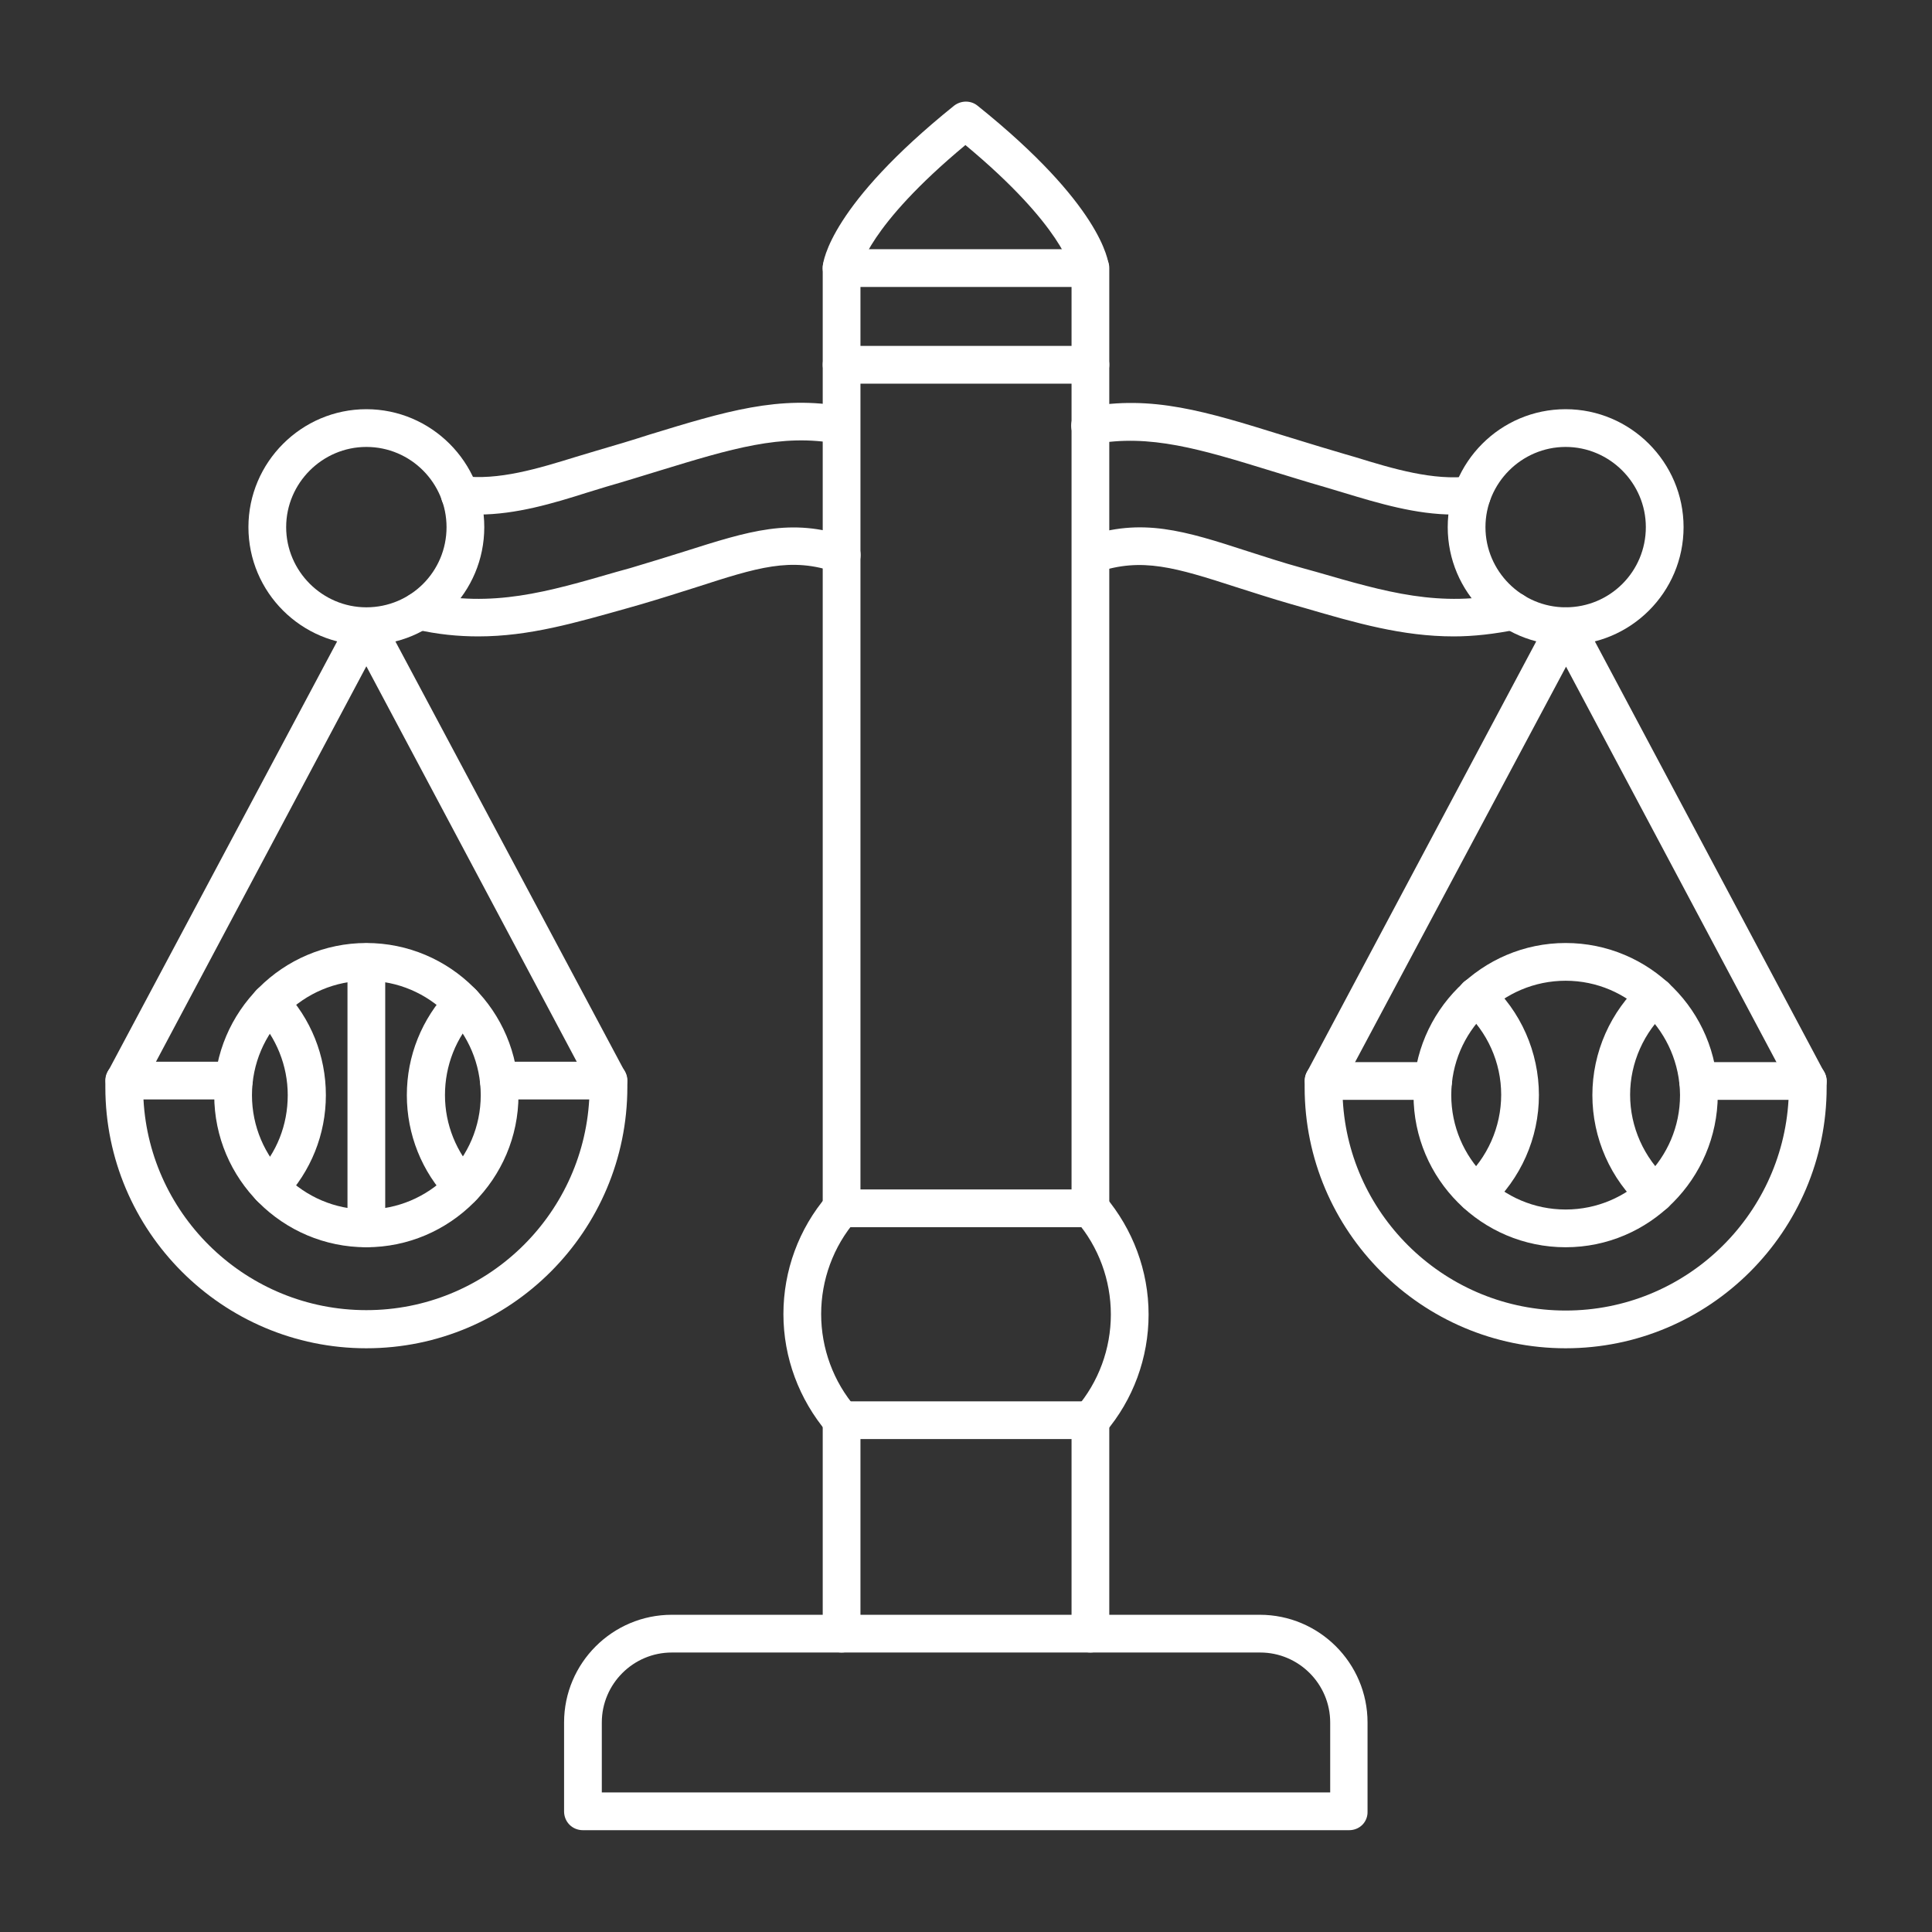
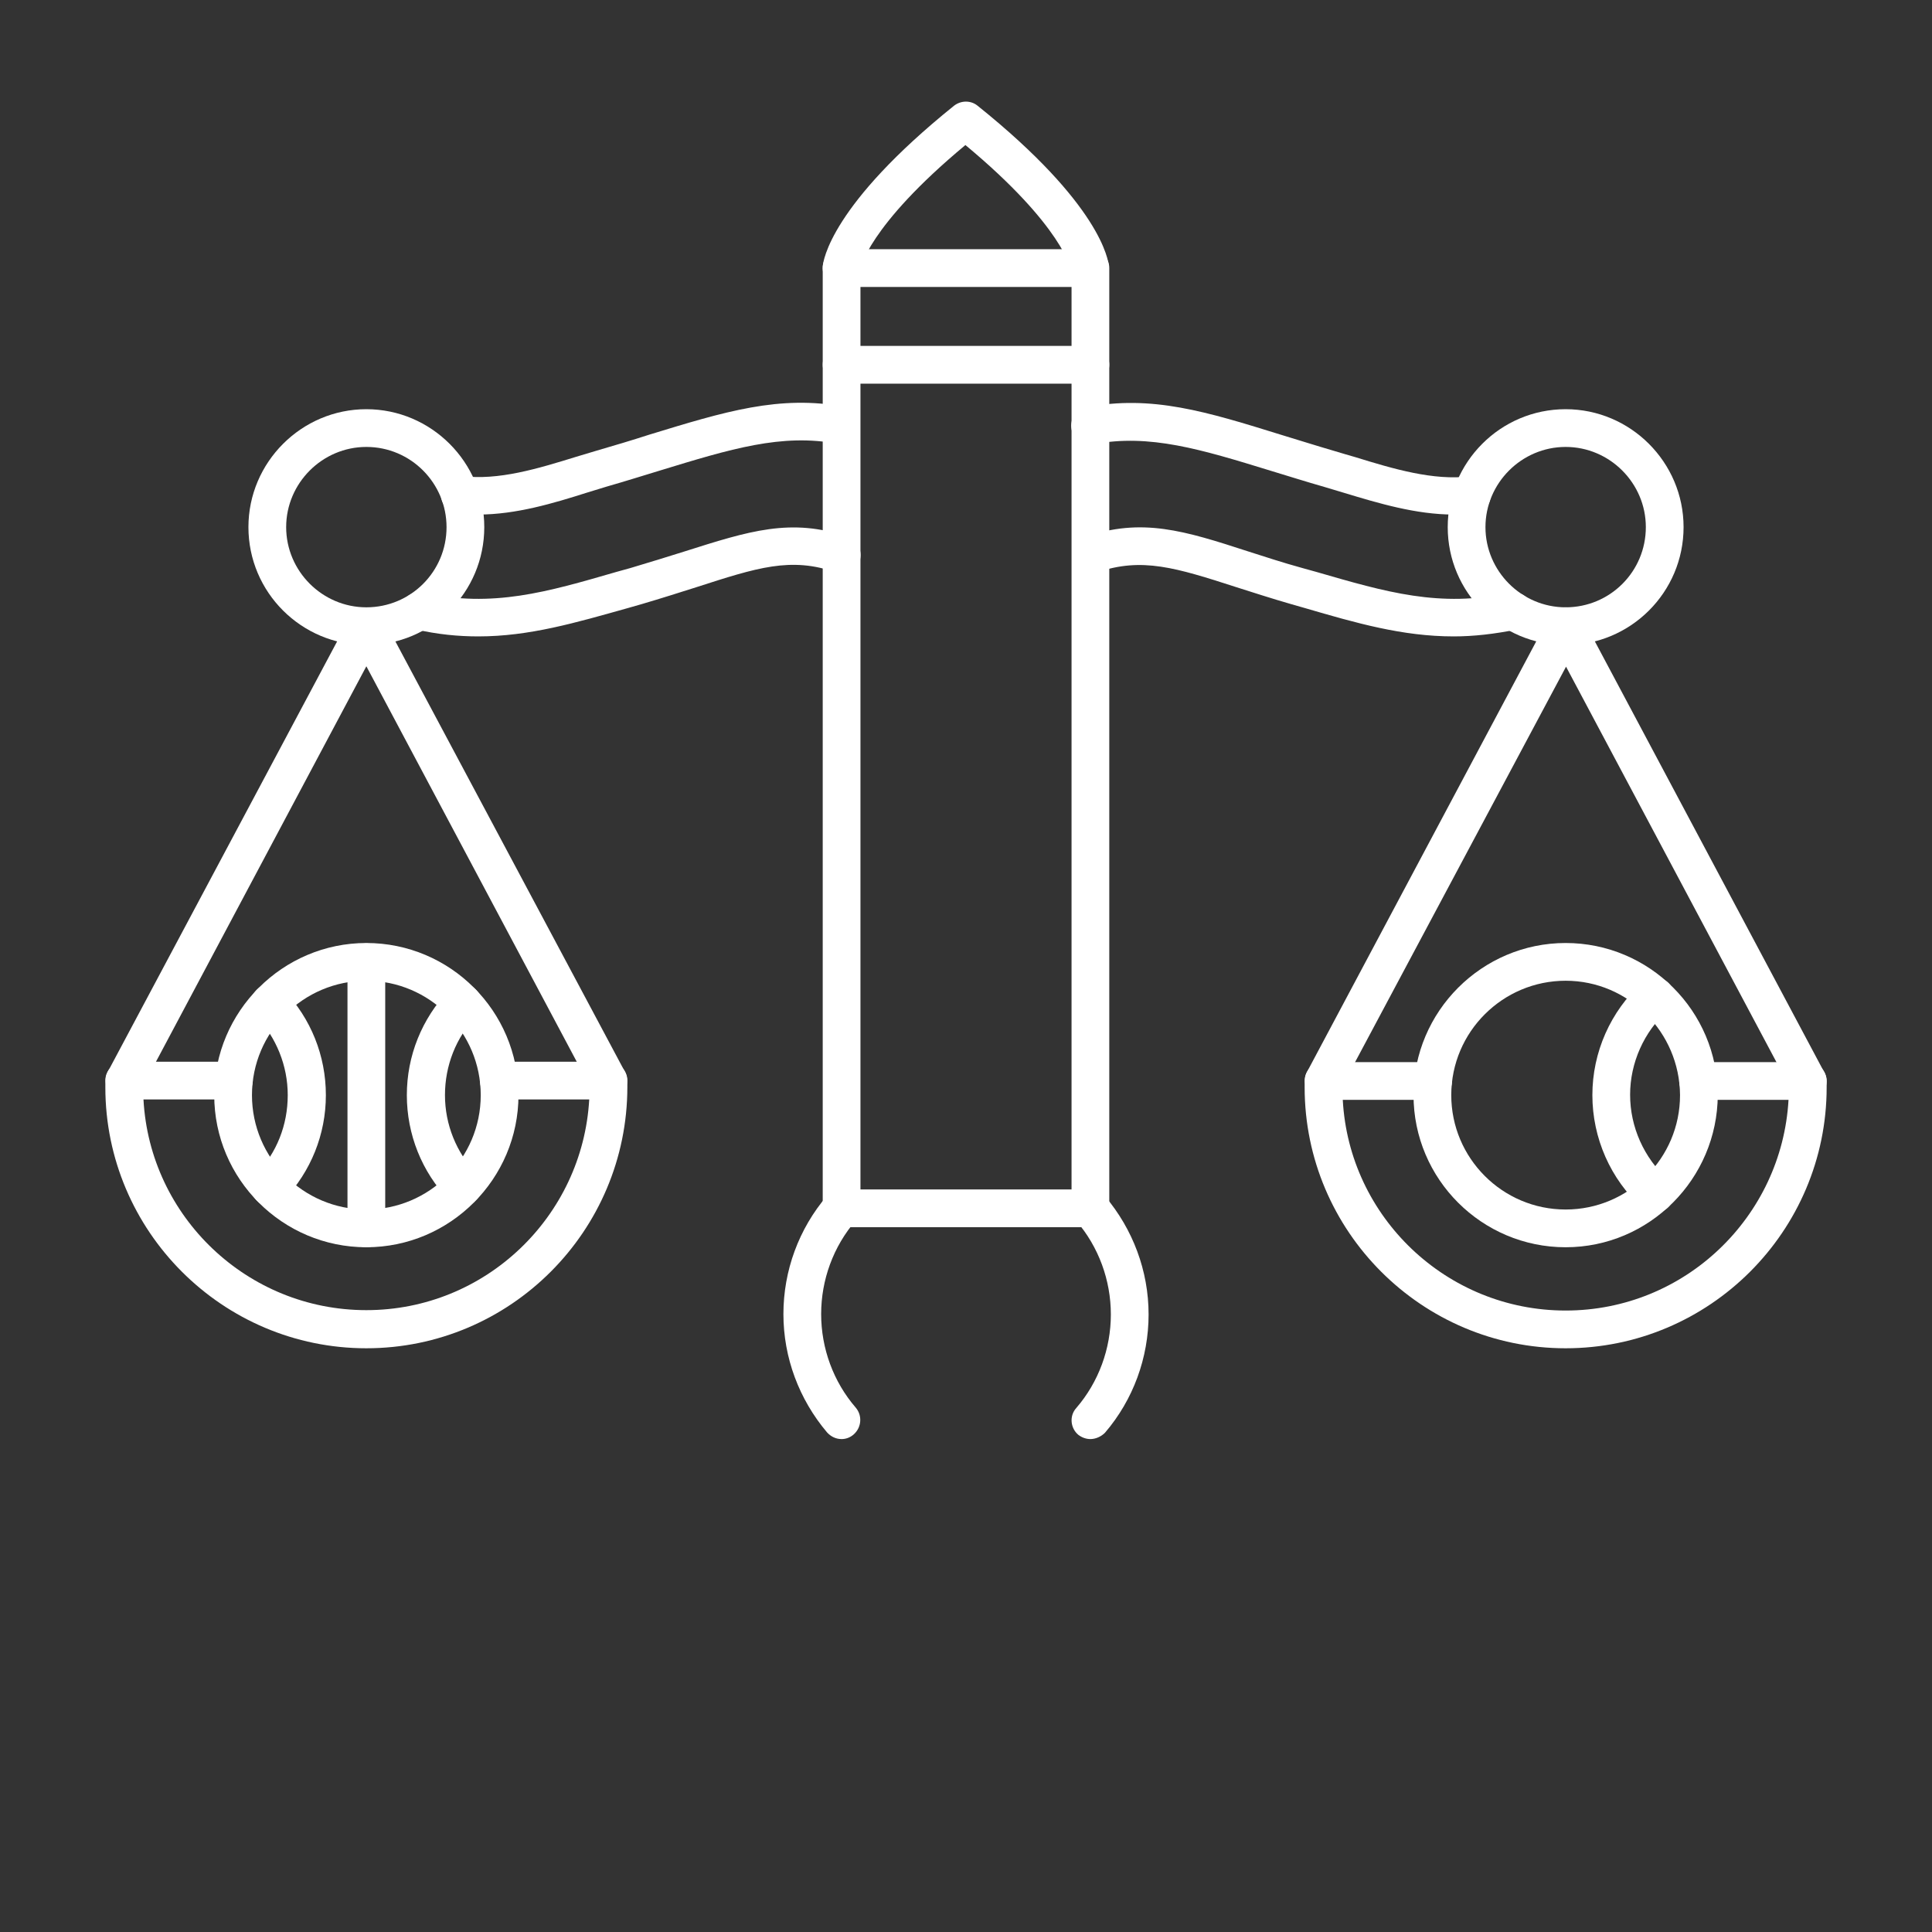
<svg xmlns="http://www.w3.org/2000/svg" id="Layer_1" enable-background="new 0 0 491.5 491.5" viewBox="0 0 491.5 491.5" width="300" height="300" version="1.1">
  <rect x="0" y="0" width="491.5" height="491.5" fill="#333333" stroke="none" />
  <g width="100%" height="100%" transform="matrix(1,0,0,1,0,0)">
    <g id="Layer_x0020_1">
      <g id="_272025792" clip-rule="evenodd" fill-rule="evenodd">
-         <path id="_272027784" d="m277.4 420.4c-2.7 0-4.8-2.1-4.8-4.8v-49.5h-53.7v49.5c0 2.7-2.1 4.8-4.8 4.8-2.6 0-4.8-2.1-4.8-4.8v-54.3c0-2.6 2.1-4.8 4.8-4.8h63.3c2.7 0 4.8 2.1 4.8 4.8v54.3c0 2.6-2.2 4.8-4.8 4.8z" fill="#ffffff" fill-opacity="1" data-original-color="#7a7a7aff" stroke="none" stroke-opacity="1" />
        <path id="_272027112" d="m277.4 366.1c-1.1 0-2.2-.4-3.1-1.1-2-1.7-2.3-4.8-.5-6.8 5.7-6.6 8.8-15.1 8.8-23.8s-3.1-17.2-8.8-23.8c-1.7-2-1.5-5 .5-6.8 2-1.7 5-1.5 6.8.5 7.1 8.4 11.1 19 11.1 30.1 0 11-3.9 21.7-11.1 30.1-1 1-2.4 1.6-3.7 1.6zm-63.3 0c-1.4 0-2.7-.6-3.7-1.7-7.1-8.4-11.1-19-11.1-30.1 0-11 3.9-21.7 11.1-30.1 1.7-2 4.7-2.3 6.8-.5 2 1.7 2.3 4.8.5 6.8-5.7 6.6-8.8 15.1-8.8 23.8s3.1 17.2 8.8 23.8c1.7 2 1.5 5-.5 6.8-.9.8-2 1.2-3.1 1.2z" fill="#ffffff" fill-opacity="1" data-original-color="#7a7a7aff" stroke="none" stroke-opacity="1" />
        <path id="_272027640" d="m218.9 302.6h53.7v-205h-53.7zm58.5 9.6h-63.3c-2.7 0-4.8-2.1-4.8-4.8v-214.6c0-2.7 2.1-4.8 4.8-4.8h63.3c2.7 0 4.8 2.2 4.8 4.8v214.6c0 2.6-2.2 4.8-4.8 4.8z" fill="#ffffff" fill-opacity="1" data-original-color="#7a7a7aff" stroke="none" stroke-opacity="1" />
        <path id="_272026752" d="m369.8 130.9c-9.6 0-19.2-2.9-27.8-5.5-1.7-.5-3.3-1-5-1.5-4.9-1.4-9.3-2.8-13.6-4.1-17.9-5.5-30.9-9.5-45.2-6.8-2.6.5-5.1-1.2-5.6-3.8s1.2-5.1 3.8-5.6c16.6-3.2 30.5 1.1 49.8 7.1 4.3 1.3 8.7 2.7 13.5 4.1 1.7.5 3.3 1 5.1 1.5 9.7 3 19.8 6 29.1 4.9 2.6-.3 5 1.6 5.3 4.2s-1.5 5-4.2 5.3c-1.7.1-3.4.2-5.2.2zm0 31c-13 0-24.8-3.4-37.8-7.2l-3.5-1c-5.2-1.5-9.8-3-13.9-4.3-15.5-5-24.1-7.7-35.5-3.8-2.5.9-5.2-.4-6.1-2.9s.5-5.2 3-6.1c14.5-5 25.3-1.6 41.6 3.7 4.1 1.3 8.6 2.8 13.7 4.2l3.6 1c17.6 5.1 31.5 9.2 49.1 5.3 2.6-.6 5.2 1.1 5.7 3.6.6 2.6-1.1 5.1-3.6 5.7-5.9 1.2-11.2 1.8-16.3 1.8z" fill="#ffffff" fill-opacity="1" data-original-color="#7a7a7aff" stroke="none" stroke-opacity="1" />
        <path id="_272026632" d="m398.3 113.7c-11.2 0-20.4 9.2-20.4 20.4s9.2 20.4 20.4 20.4c11.3 0 20.4-9.1 20.4-20.4 0-11.2-9.2-20.4-20.4-20.4zm0 50.4c-16.5 0-30-13.4-30-30 0-16.5 13.4-30 30-30 16.5 0 30 13.5 30 30 0 16.6-13.5 30-30 30z" fill="#ffffff" fill-opacity="1" data-original-color="#afafafff" stroke="none" stroke-opacity="1" />
        <path id="_272026656" d="m214.1 73c-.1 0-.3 0-.4 0-2.6-.2-4.6-2.5-4.4-5.2.1-1.5 2.1-15.7 33.4-40.9 1.8-1.4 4.3-1.4 6 0 31.3 25.1 33.3 39.3 33.4 40.9l-9.6.8v.2c0-.1-2-11.2-26.9-31.9-24.9 20.7-26.8 31.6-26.8 31.7-.1 2.5-2.2 4.4-4.7 4.4z" fill="#ffffff" fill-opacity="1" data-original-color="#7a7a7aff" stroke="none" stroke-opacity="1" />
        <path id="_272026392" d="m277.4 97.6c-2.7 0-4.8-2.1-4.8-4.8v-19.8h-53.7v19.8c0 2.6-2.1 4.8-4.8 4.8-2.6 0-4.8-2.2-4.8-4.8v-24.6c0-2.6 2.1-4.8 4.8-4.8h63.3c2.7 0 4.8 2.2 4.8 4.8v24.6c0 2.6-2.2 4.8-4.8 4.8z" fill="#ffffff" fill-opacity="1" data-original-color="#7a7a7aff" stroke="none" stroke-opacity="1" />
        <path id="_272026320" d="m121.7 130.9c-1.8 0-3.5-.1-5.3-.3-2.6-.3-4.5-2.7-4.2-5.3s2.7-4.5 5.3-4.2c9.3 1.2 19.4-1.9 29.1-4.9 1.7-.5 3.4-1 5-1.5 4.8-1.4 9.2-2.7 13.5-4.1 19.3-5.9 33.2-10.2 49.8-7.1 2.6.5 4.3 3 3.8 5.6s-3 4.3-5.6 3.8c-14.2-2.7-27.2 1.3-45.2 6.8-4.3 1.3-8.7 2.7-13.6 4.1-1.6.5-3.3 1-4.9 1.5-8.5 2.7-18.1 5.6-27.7 5.6zm0 31c-5.1 0-10.4-.5-16-1.8-2.6-.6-4.2-3.1-3.7-5.7.6-2.6 3.1-4.2 5.7-3.6 17.6 3.9 31.5-.2 49.1-5.3l3.6-1c5-1.5 9.6-2.9 13.7-4.2 16.4-5.2 27.2-8.7 41.6-3.7 2.5.9 3.8 3.6 3 6.1-.9 2.5-3.6 3.8-6.1 2.9-11.4-4-20-1.2-35.5 3.8-4.1 1.3-8.8 2.8-13.9 4.3l-3.5 1c-13.2 3.7-25 7.2-38 7.2z" fill="#ffffff" fill-opacity="1" data-original-color="#7a7a7aff" stroke="none" stroke-opacity="1" />
        <g fill="#afafaf">
          <path id="_272026344" d="m93.2 113.7c-11.2 0-20.4 9.2-20.4 20.4s9.2 20.4 20.4 20.4c11.3 0 20.4-9.1 20.4-20.4 0-11.2-9.1-20.4-20.4-20.4zm0 50.4c-16.5 0-30-13.4-30-30 0-16.5 13.5-30 30-30s30 13.5 30 30c0 16.6-13.4 30-30 30z" fill="#ffffff" fill-opacity="1" data-original-color="#afafafff" stroke="none" stroke-opacity="1" />
          <path id="_272027040" d="m459.9 279.8c-1.7 0-3.4-.9-4.2-2.5l-57.3-107.7-57.4 107.6c-1.2 2.4-4.2 3.2-6.5 2s-3.2-4.2-2-6.5l61.6-115.7c.8-1.6 2.5-2.5 4.2-2.5 1.8 0 3.4 1 4.2 2.6l61.6 115.7c1.3 2.3.4 5.3-2 6.5-.7.3-1.5.5-2.2.5z" fill="#ffffff" fill-opacity="1" data-original-color="#afafafff" stroke="none" stroke-opacity="1" />
          <path id="_272026920" d="m398.3 343c-36.6 0-66.4-29.8-66.4-66.4v-1.6c0-2.7 2.2-4.8 4.8-4.8h27.9c2.7 0 4.8 2.2 4.8 4.8s-2.1 4.8-4.8 4.8h-23c1.6 29.8 26.4 53.6 56.7 53.6s55-23.8 56.7-53.6h-23c-2.7 0-4.8-2.1-4.8-4.8s2.1-4.8 4.8-4.8h27.9c2.7 0 4.8 2.2 4.8 4.8v1.6c0 36.6-29.8 66.4-66.4 66.4z" fill="#ffffff" fill-opacity="1" data-original-color="#afafafff" stroke="none" stroke-opacity="1" />
          <path id="_272026872" d="m398.3 249.5c-16 0-29.1 13-29.1 29.1 0 16 13 29.1 29.1 29.1 16 0 29.1-13 29.1-29.1-.1-16-13.1-29.1-29.1-29.1zm0 67.8c-21.3 0-38.7-17.3-38.7-38.7 0-21.3 17.4-38.7 38.7-38.7s38.7 17.3 38.7 38.7c-.1 21.3-17.4 38.7-38.7 38.7z" fill="#ffffff" fill-opacity="1" data-original-color="#afafafff" stroke="none" stroke-opacity="1" />
-           <path id="_272025720" d="m375.6 308.5c-1.3 0-2.6-.5-3.6-1.6-1.8-2-1.6-5 .3-6.8 6.1-5.5 9.6-13.4 9.6-21.6s-3.5-16-9.6-21.5c-2-1.8-2.1-4.8-.3-6.8s4.8-2.1 6.8-.3c8.1 7.3 12.7 17.8 12.7 28.7s-4.6 21.3-12.7 28.7c-.9.8-2.1 1.2-3.2 1.2z" fill="#ffffff" fill-opacity="1" data-original-color="#afafafff" stroke="none" stroke-opacity="1" />
          <path id="_272026176" d="m421 308.5c-1.2 0-2.3-.4-3.2-1.2-8.1-7.3-12.7-17.8-12.7-28.7s4.6-21.3 12.7-28.7c2-1.8 5-1.6 6.8.3 1.8 2 1.6 5-.3 6.8-6.1 5.5-9.6 13.4-9.6 21.5 0 8.2 3.5 16 9.6 21.6 2 1.8 2.1 4.8.3 6.8-1 1.1-2.3 1.6-3.6 1.6z" fill="#ffffff" fill-opacity="1" data-original-color="#afafafff" stroke="none" stroke-opacity="1" />
          <path id="_272026080" d="m31.7 279.8c-.8 0-1.5-.2-2.3-.6-2.3-1.2-3.2-4.2-2-6.5l61.6-115.6c.8-1.6 2.5-2.5 4.2-2.5 1.8 0 3.4 1 4.2 2.6l61.6 115.5c1.2 2.3.4 5.3-2 6.5-2.3 1.2-5.2.4-6.5-2l-57.3-107.7-57.3 107.7c-.9 1.7-2.5 2.6-4.2 2.6z" fill="#ffffff" fill-opacity="1" data-original-color="#afafafff" stroke="none" stroke-opacity="1" />
          <path id="_272026248" d="m93.2 343c-36.6 0-66.4-29.8-66.4-66.4v-1.7c0-2.7 2.2-4.8 4.8-4.8h27.9c2.7 0 4.8 2.2 4.8 4.8s-2.2 4.8-4.8 4.8h-23c1.6 29.8 26.4 53.6 56.7 53.6s55-23.8 56.7-53.6h-23c-2.7 0-4.8-2.1-4.8-4.8s2.1-4.8 4.8-4.8h27.9c2.7 0 4.8 2.2 4.8 4.8v1.6c0 36.7-29.8 66.5-66.4 66.5z" fill="#ffffff" fill-opacity="1" data-original-color="#afafafff" stroke="none" stroke-opacity="1" />
          <path id="_272025888" d="m93.2 249.5c-16 0-29.1 13-29.1 29.1 0 16 13 29.1 29.1 29.1 16 0 29.1-13 29.1-29.1 0-16-13-29.1-29.1-29.1zm0 67.8c-21.3 0-38.7-17.3-38.7-38.7 0-21.3 17.4-38.7 38.7-38.7s38.7 17.3 38.7 38.7c0 21.3-17.4 38.7-38.7 38.7z" fill="#ffffff" fill-opacity="1" data-original-color="#afafafff" stroke="none" stroke-opacity="1" />
          <path id="_272026152" d="m68.7 306.8c-1.2 0-2.4-.4-3.3-1.3-1.9-1.8-2-4.9-.2-6.8 5.2-5.4 8-12.5 8-20.1 0-7.5-2.9-14.6-8-20.1-1.8-1.9-1.8-4.9.2-6.8 1.9-1.8 5-1.8 6.8.2 6.9 7.2 10.7 16.7 10.7 26.7s-3.8 19.4-10.7 26.7c-1 1-2.2 1.5-3.5 1.5z" fill="#ffffff" fill-opacity="1" data-original-color="#afafafff" stroke="none" stroke-opacity="1" />
          <path id="_272025672" d="m117.7 306.8c-1.3 0-2.5-.5-3.5-1.5-6.9-7.2-10.7-16.7-10.7-26.7s3.8-19.4 10.7-26.7c1.8-1.9 4.9-2 6.8-.2s2 4.9.2 6.8c-5.2 5.4-8 12.6-8 20.1s2.9 14.6 8 20c1.8 1.9 1.8 5-.2 6.8-.9.9-2.1 1.4-3.3 1.4z" fill="#ffffff" fill-opacity="1" data-original-color="#afafafff" stroke="none" stroke-opacity="1" />
          <path id="_272025864" d="m93.2 317.3c-2.7 0-4.8-2.1-4.8-4.8v-67.7c0-2.7 2.2-4.8 4.8-4.8 2.7 0 4.8 2.1 4.8 4.8v67.7c0 2.6-2.1 4.8-4.8 4.8z" fill="#ffffff" fill-opacity="1" data-original-color="#afafafff" stroke="none" stroke-opacity="1" />
-           <path id="_272026200" d="m153.1 456h185.3v-17.8c0-9.8-8-17.8-17.8-17.8h-149.7c-9.8 0-17.8 8-17.8 17.8zm190.1 9.6h-194.9c-2.7 0-4.8-2.1-4.8-4.8v-22.6c0-15.1 12.3-27.4 27.4-27.4h149.6c15.1 0 27.4 12.3 27.4 27.4v22.6c.1 2.7-2 4.8-4.7 4.8z" fill="#ffffff" fill-opacity="1" data-original-color="#afafafff" stroke="none" stroke-opacity="1" />
        </g>
      </g>
    </g>
  </g>
</svg>